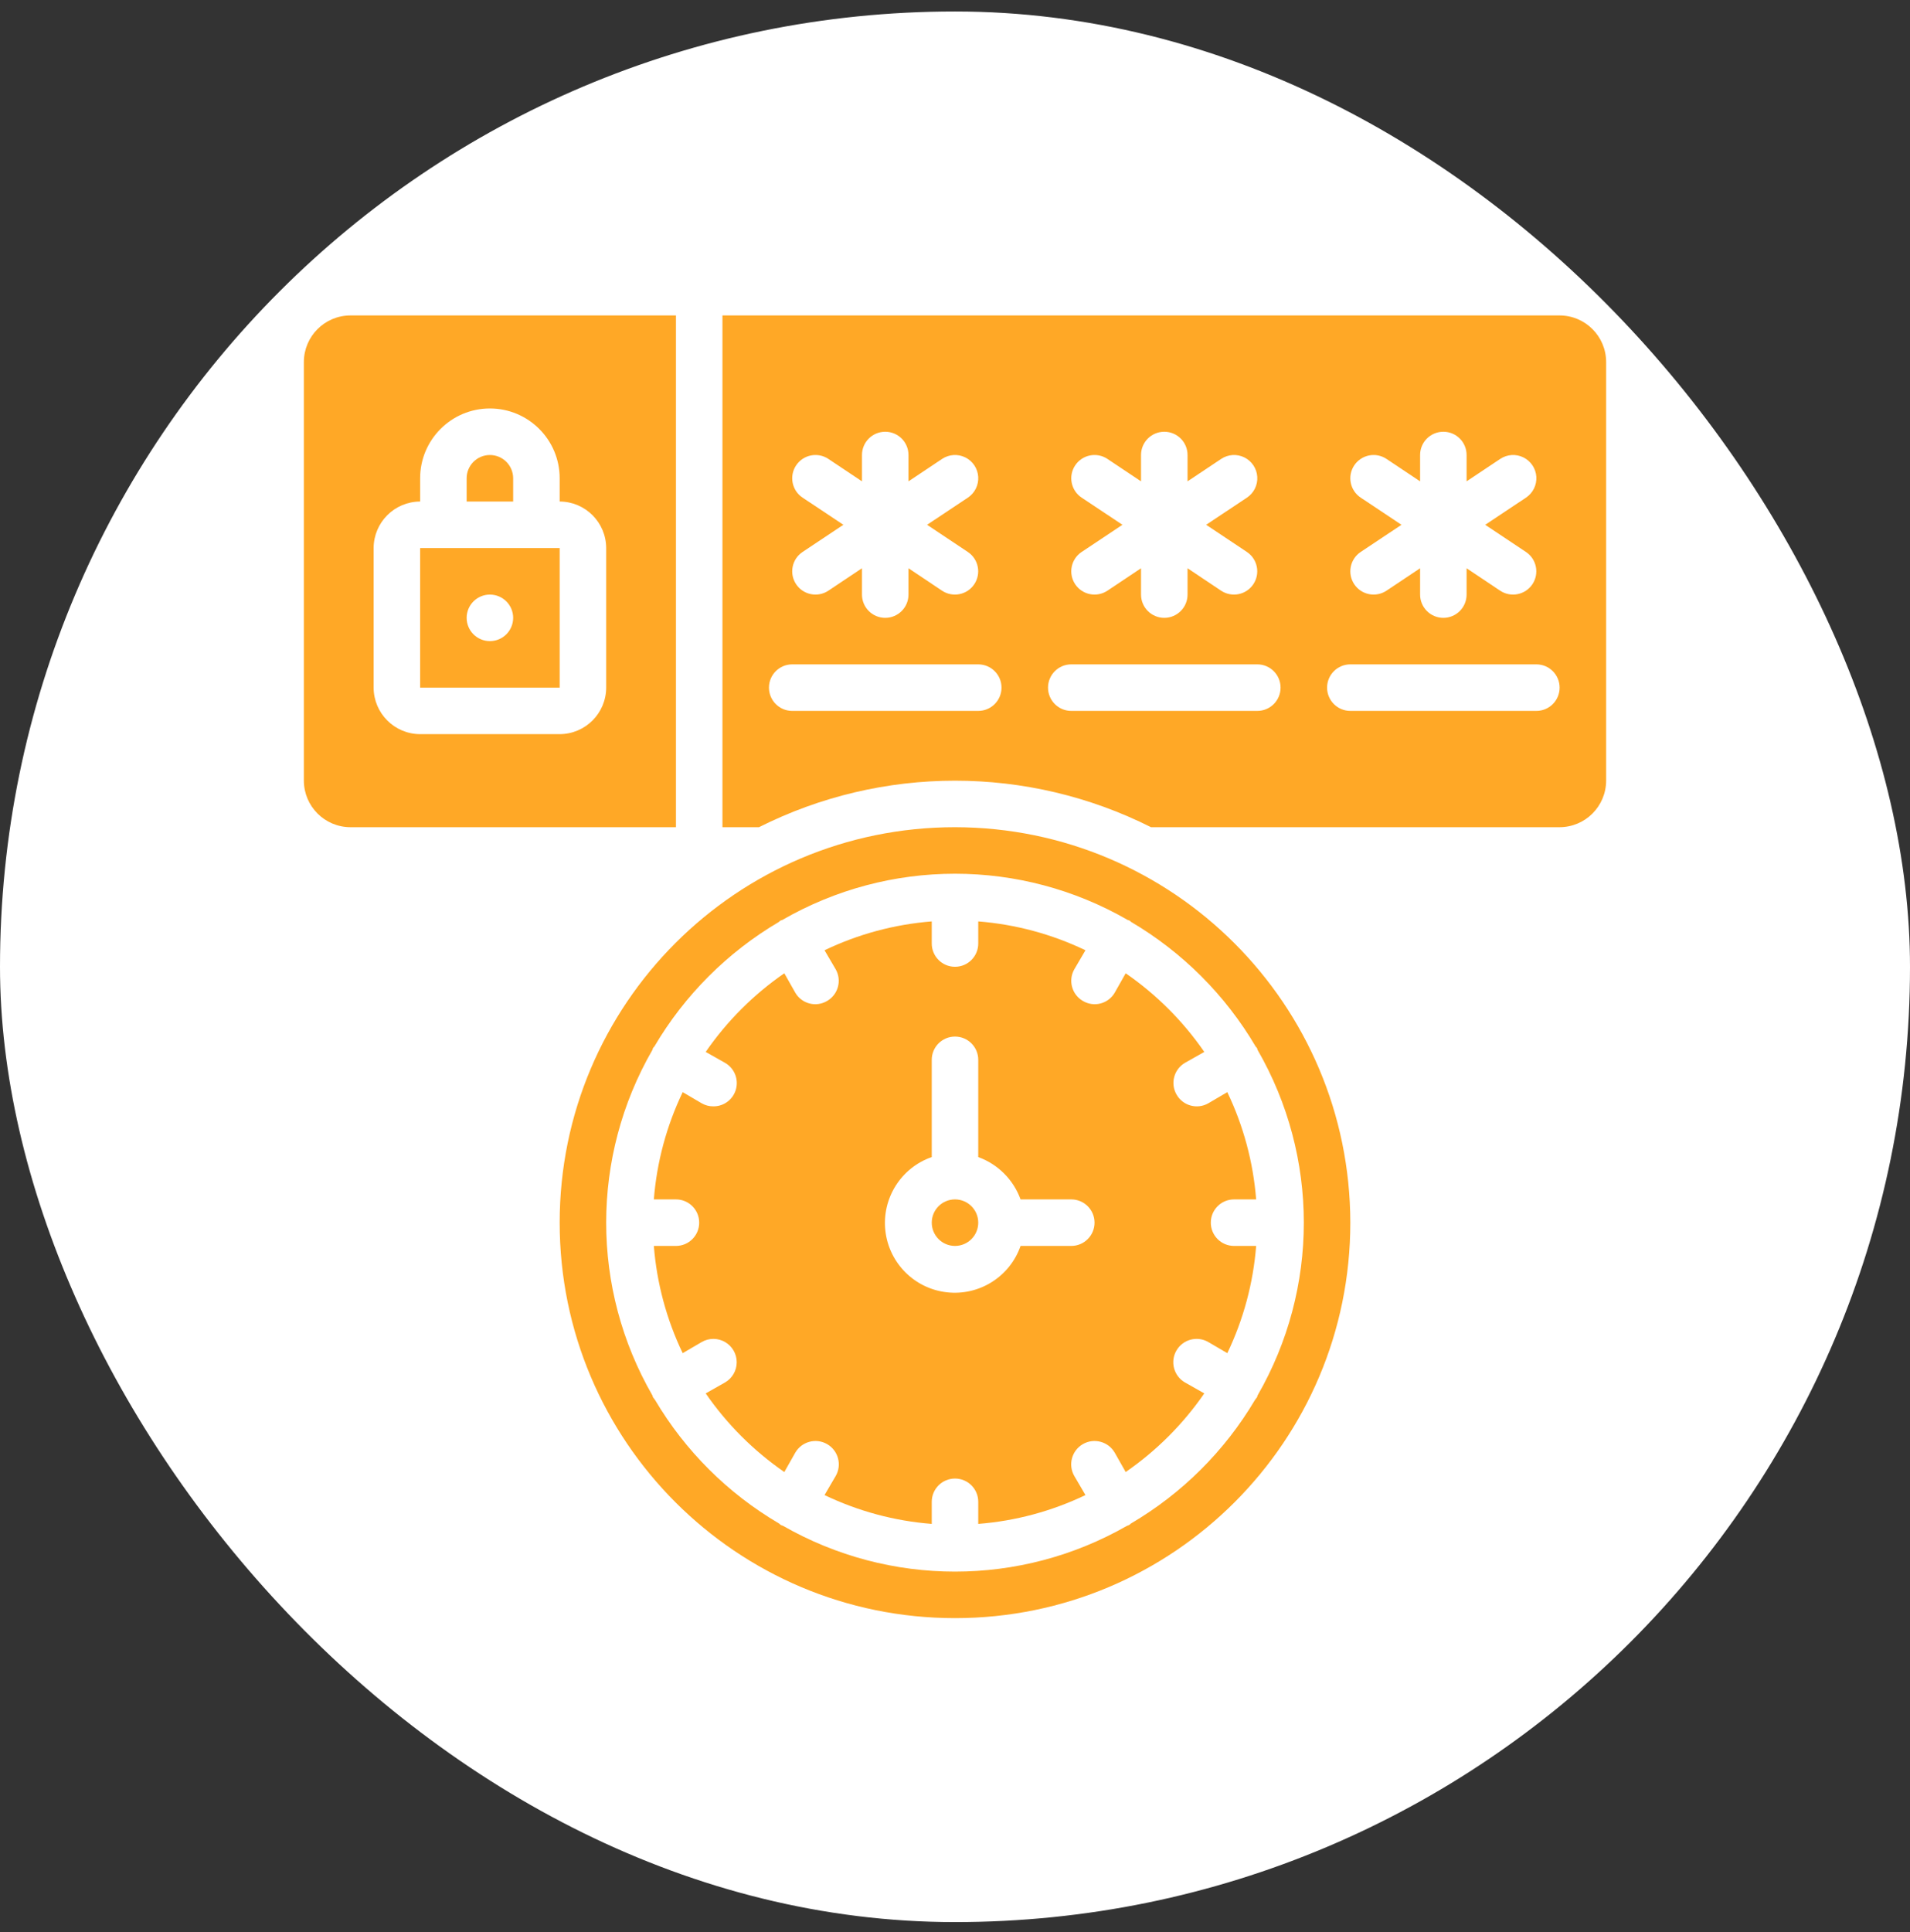
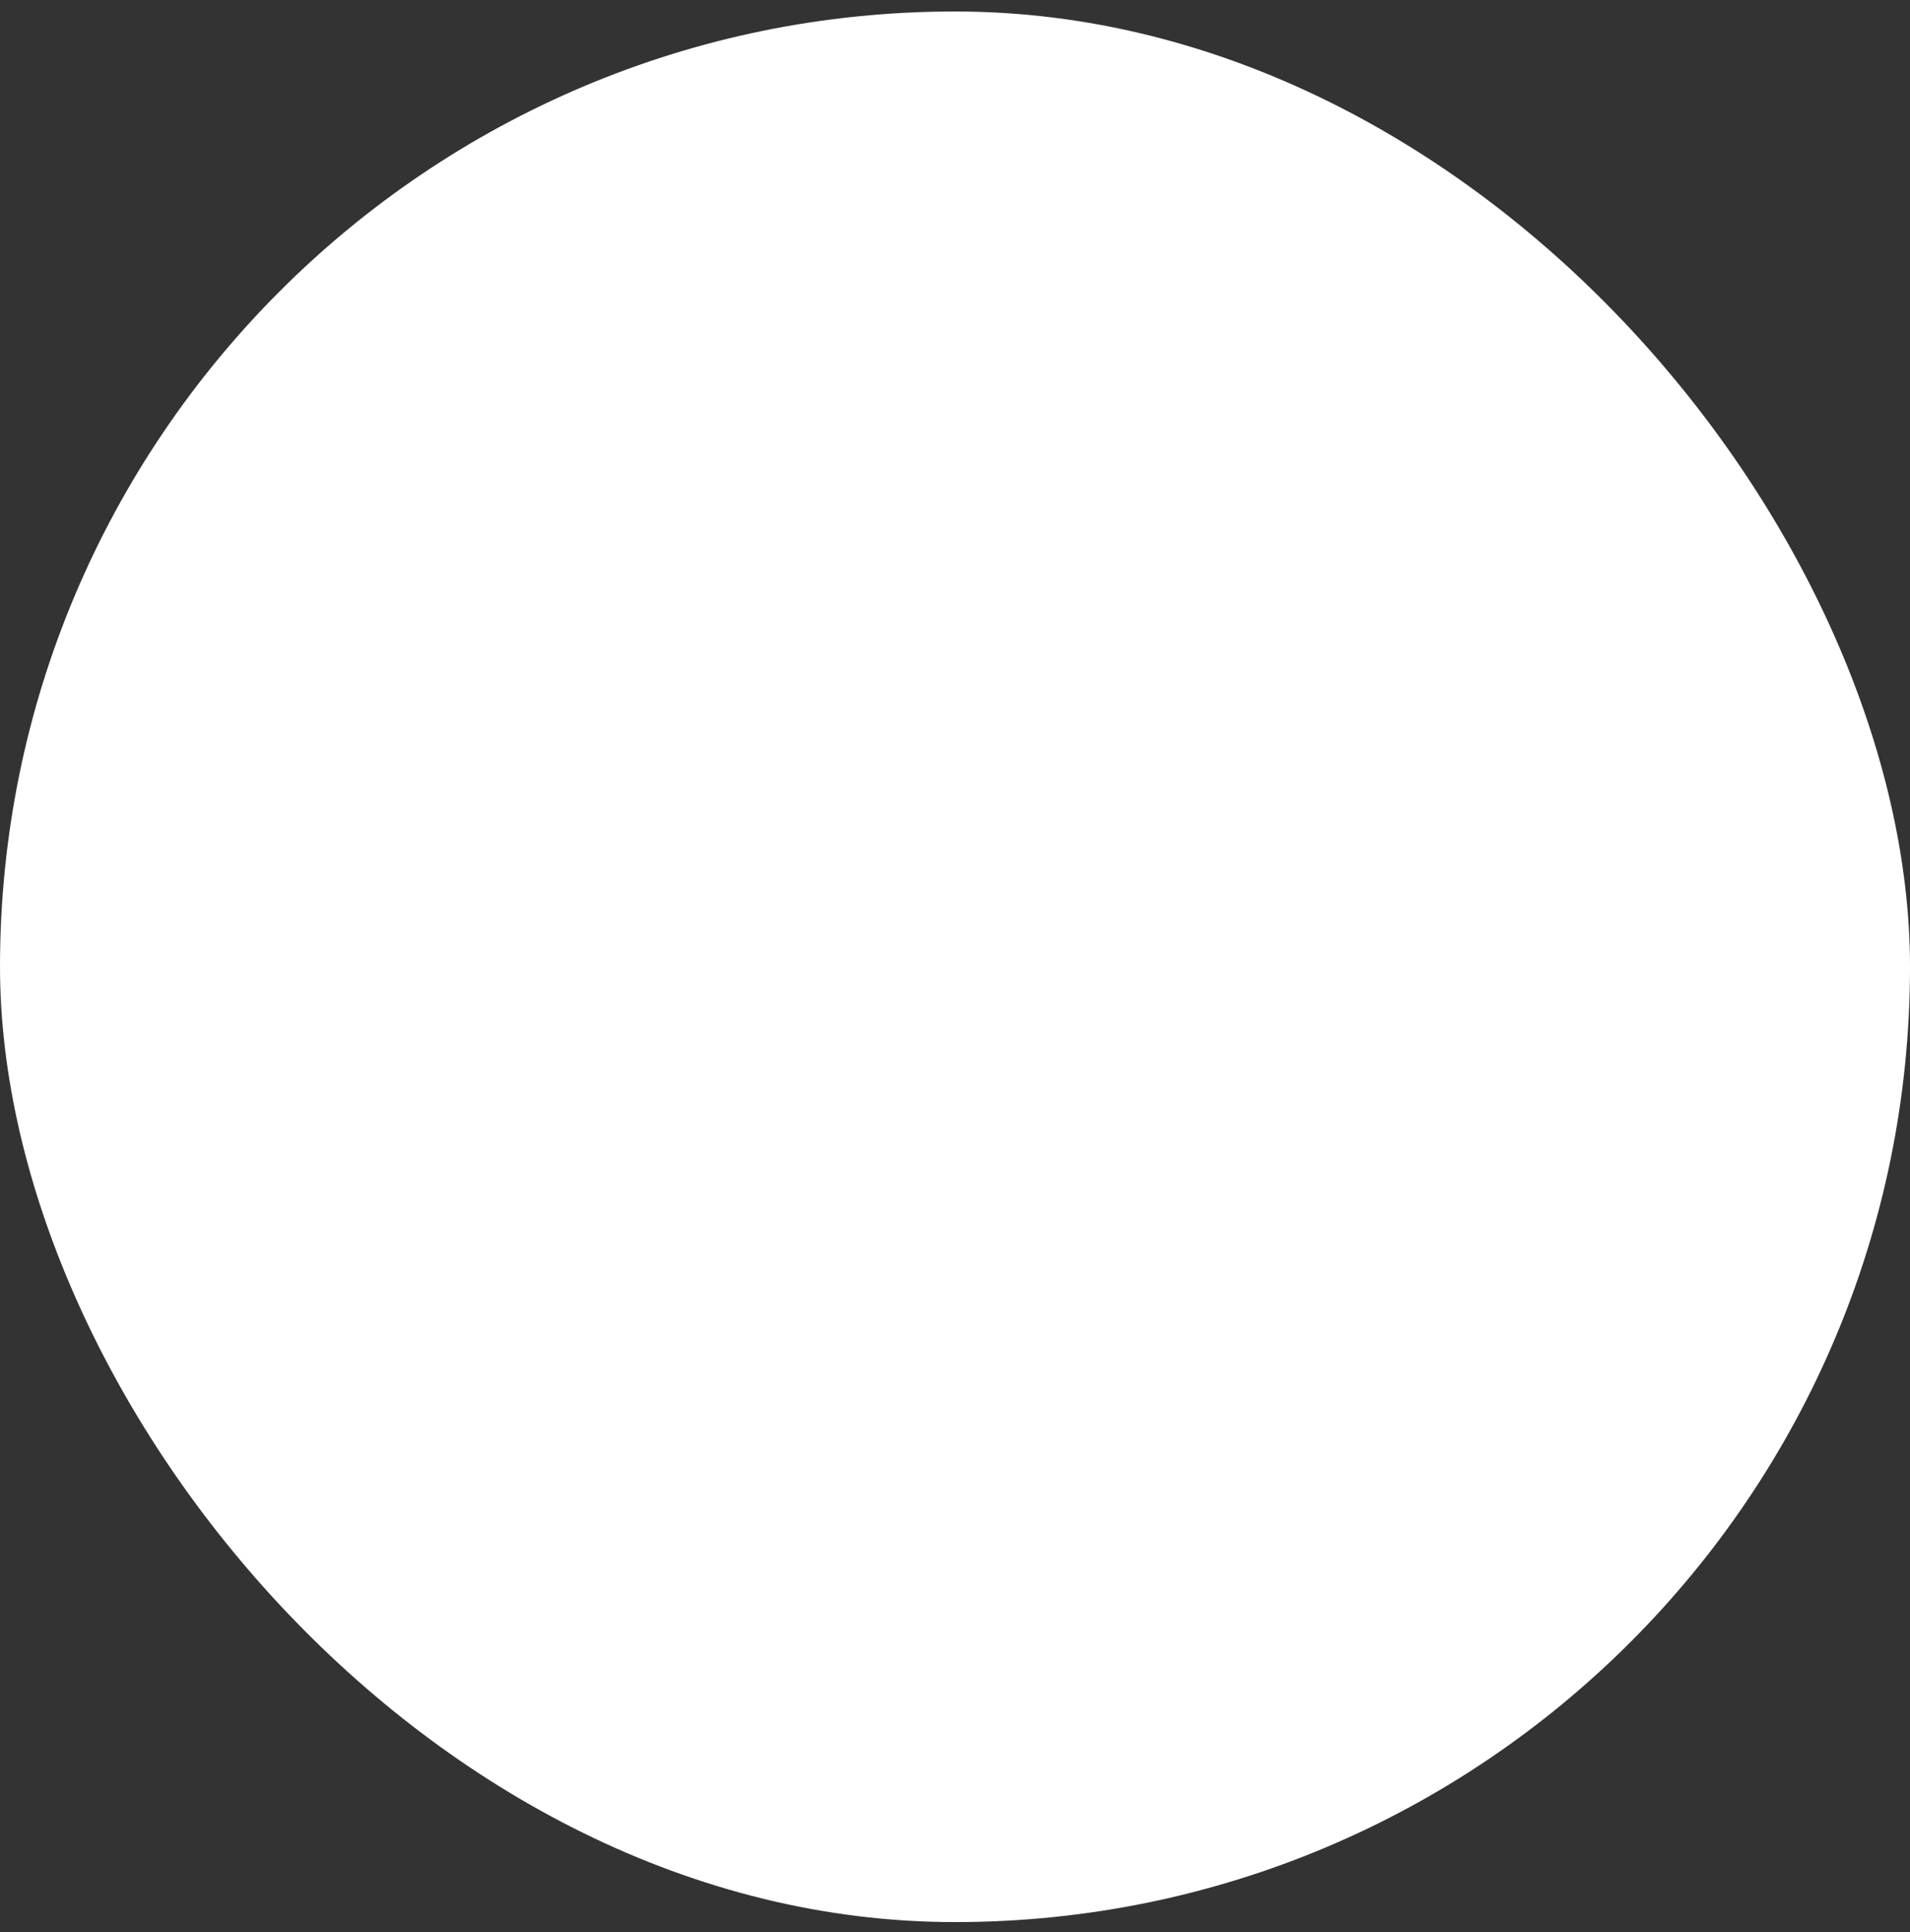
<svg xmlns="http://www.w3.org/2000/svg" width="88" height="89" viewBox="0 0 88 89" fill="none">
  <rect x="0" y="0" width="88" height="89" fill="#333333" stroke="none" />
  <rect y="0.529" width="88" height="88" rx="44" fill="white" />
  <g clip-path="url(#clip0_87_6945)">
    <path d="M44 57.386C44.592 57.386 45.071 56.906 45.071 56.314C45.071 55.723 44.592 55.243 44 55.243C43.408 55.243 42.929 55.723 42.929 56.314C42.929 56.906 43.408 57.386 44 57.386Z" fill="#FFA826" />
    <path d="M71.857 14.529H33.286V38.1H34.968C40.65 35.243 47.35 35.243 53.032 38.1H71.857C73.039 38.096 73.996 37.139 74 35.957V16.671C73.996 15.489 73.039 14.532 71.857 14.529ZM62.691 22.92C62.199 22.592 62.066 21.926 62.394 21.434C62.723 20.942 63.388 20.809 63.88 21.137L65.429 22.17V20.957C65.429 20.365 65.908 19.886 66.5 19.886C67.092 19.886 67.571 20.365 67.571 20.957V22.17L69.12 21.137C69.438 20.925 69.846 20.898 70.189 21.068C70.532 21.238 70.759 21.577 70.784 21.959C70.808 22.341 70.627 22.707 70.309 22.92L68.429 24.171L70.306 25.423C70.798 25.751 70.931 26.417 70.603 26.909C70.274 27.401 69.609 27.534 69.116 27.206L67.571 26.173V27.386C67.571 27.977 67.092 28.457 66.5 28.457C65.908 28.457 65.429 27.977 65.429 27.386V26.173L63.88 27.206C63.388 27.534 62.723 27.401 62.394 26.909C62.066 26.417 62.199 25.751 62.691 25.423L64.571 24.171L62.691 22.92ZM49.834 22.92C49.342 22.592 49.209 21.926 49.537 21.434C49.865 20.942 50.531 20.809 51.023 21.137L52.571 22.17V20.957C52.571 20.365 53.051 19.886 53.643 19.886C54.235 19.886 54.714 20.365 54.714 20.957V22.17L56.263 21.137C56.581 20.925 56.989 20.898 57.332 21.068C57.675 21.238 57.902 21.577 57.926 21.959C57.951 22.341 57.77 22.707 57.452 22.92L55.571 24.171L57.449 25.423C57.941 25.751 58.074 26.417 57.745 26.909C57.417 27.401 56.752 27.534 56.259 27.206L54.714 26.173V27.386C54.714 27.977 54.235 28.457 53.643 28.457C53.051 28.457 52.571 27.977 52.571 27.386V26.173L51.023 27.206C50.531 27.534 49.865 27.401 49.537 26.909C49.209 26.417 49.342 25.751 49.834 25.423L51.714 24.171L49.834 22.92ZM36.977 22.92C36.484 22.592 36.352 21.926 36.68 21.434C37.008 20.942 37.674 20.809 38.166 21.137L39.714 22.17V20.957C39.714 20.365 40.194 19.886 40.786 19.886C41.377 19.886 41.857 20.365 41.857 20.957V22.17L43.405 21.137C43.724 20.925 44.131 20.898 44.475 21.068C44.818 21.238 45.045 21.577 45.069 21.959C45.094 22.341 44.913 22.707 44.595 22.92L42.714 24.171L44.591 25.423C45.084 25.751 45.217 26.417 44.888 26.909C44.56 27.401 43.895 27.534 43.402 27.206L41.857 26.173V27.386C41.857 27.977 41.377 28.457 40.786 28.457C40.194 28.457 39.714 27.977 39.714 27.386V26.173L38.166 27.206C37.674 27.534 37.008 27.401 36.68 26.909C36.352 26.417 36.484 25.751 36.977 25.423L38.857 24.171L36.977 22.92ZM45.071 32.743H36.5C35.908 32.743 35.429 32.263 35.429 31.671C35.429 31.08 35.908 30.6 36.5 30.6H45.071C45.663 30.6 46.143 31.08 46.143 31.671C46.143 32.263 45.663 32.743 45.071 32.743ZM57.929 32.743H49.357C48.765 32.743 48.286 32.263 48.286 31.671C48.286 31.08 48.765 30.6 49.357 30.6H57.929C58.52 30.6 59 31.08 59 31.671C59 32.263 58.52 32.743 57.929 32.743ZM70.786 32.743H62.214C61.623 32.743 61.143 32.263 61.143 31.671C61.143 31.08 61.623 30.6 62.214 30.6H70.786C71.377 30.6 71.857 31.08 71.857 31.671C71.857 32.263 71.377 32.743 70.786 32.743Z" fill="#FFA826" />
    <path d="M54.596 48.953L55.486 48.45C54.508 47.033 53.281 45.806 51.864 44.828L51.361 45.718C51.219 45.965 50.984 46.146 50.708 46.218C50.432 46.291 50.138 46.249 49.893 46.103C49.383 45.809 49.206 45.158 49.496 44.646L50.011 43.768C48.46 43.024 46.786 42.574 45.071 42.439V43.457C45.071 44.049 44.592 44.529 44 44.529C43.408 44.529 42.929 44.049 42.929 43.457V42.439C41.214 42.574 39.54 43.024 37.989 43.768L38.504 44.646C38.794 45.158 38.617 45.809 38.107 46.103C37.862 46.249 37.568 46.291 37.292 46.218C37.016 46.146 36.781 45.965 36.639 45.718L36.136 44.828C34.719 45.806 33.492 47.033 32.514 48.45L33.404 48.953C33.828 49.194 34.036 49.691 33.91 50.162C33.784 50.634 33.356 50.961 32.868 50.957C32.68 50.959 32.495 50.911 32.332 50.818L31.454 50.303C30.71 51.854 30.26 53.529 30.125 55.243H31.143C31.735 55.243 32.214 55.722 32.214 56.314C32.214 56.906 31.735 57.386 31.143 57.386H30.125C30.26 59.1 30.71 60.774 31.454 62.325L32.332 61.811C32.665 61.619 33.075 61.62 33.407 61.813C33.739 62.005 33.944 62.361 33.943 62.745C33.942 63.129 33.737 63.483 33.404 63.675L32.514 64.178C33.492 65.595 34.719 66.822 36.136 67.8L36.639 66.911C36.935 66.396 37.592 66.218 38.107 66.514C38.622 66.81 38.799 67.467 38.504 67.982L37.989 68.861C39.54 69.604 41.214 70.055 42.929 70.189V69.171C42.929 68.58 43.408 68.1 44 68.1C44.592 68.1 45.071 68.58 45.071 69.171V70.189C46.786 70.055 48.46 69.604 50.011 68.861L49.496 67.982C49.201 67.467 49.378 66.81 49.893 66.514C50.408 66.218 51.065 66.396 51.361 66.911L51.864 67.8C53.281 66.822 54.508 65.595 55.486 64.178L54.596 63.675C54.082 63.379 53.904 62.722 54.2 62.207C54.496 61.692 55.153 61.515 55.668 61.811L56.546 62.325C57.29 60.774 57.74 59.1 57.875 57.386H56.857C56.265 57.386 55.786 56.906 55.786 56.314C55.786 55.722 56.265 55.243 56.857 55.243H57.875C57.74 53.529 57.29 51.854 56.546 50.303L55.668 50.818C55.156 51.109 54.505 50.931 54.211 50.421C54.067 50.176 54.026 49.883 54.099 49.607C54.171 49.332 54.35 49.097 54.596 48.953ZM49.357 57.386H47.021C46.528 58.803 45.119 59.69 43.628 59.522C42.136 59.355 40.959 58.178 40.792 56.687C40.624 55.195 41.511 53.786 42.929 53.293V48.814C42.929 48.222 43.408 47.743 44 47.743C44.592 47.743 45.071 48.222 45.071 48.814V53.293C45.978 53.621 46.693 54.336 47.021 55.243H49.357C49.949 55.243 50.429 55.722 50.429 56.314C50.429 56.906 49.949 57.386 49.357 57.386Z" fill="#FFA826" />
    <path d="M31.143 14.529H16.143C14.961 14.532 14.004 15.489 14 16.671V35.957C14.004 37.139 14.961 38.096 16.143 38.1H31.143V14.529ZM27.929 31.671C27.925 32.853 26.968 33.811 25.786 33.814H19.357C18.175 33.811 17.218 32.853 17.214 31.671V25.243C17.218 24.061 18.175 23.104 19.357 23.1V22.029C19.357 20.253 20.796 18.814 22.571 18.814C24.347 18.814 25.786 20.253 25.786 22.029V23.1C26.968 23.104 27.925 24.061 27.929 25.243V31.671Z" fill="#FFA826" />
    <path d="M19.357 31.672H25.786V25.243H19.357V31.672ZM22.571 27.386C23.163 27.386 23.643 27.866 23.643 28.457C23.643 29.049 23.163 29.529 22.571 29.529C21.98 29.529 21.5 29.049 21.5 28.457C21.5 27.866 21.98 27.386 22.571 27.386Z" fill="#FFA826" />
    <path d="M44 38.1C33.941 38.1 25.786 46.255 25.786 56.314C25.786 66.374 33.941 74.529 44 74.529C54.059 74.529 62.214 66.374 62.214 56.314C62.2 46.261 54.054 38.114 44 38.1ZM57.918 48.279C57.929 48.3 57.929 48.332 57.939 48.354C60.782 53.28 60.782 59.349 57.939 64.275C57.929 64.296 57.929 64.329 57.918 64.35L57.821 64.479C56.43 66.828 54.465 68.785 52.111 70.168C52.088 70.192 52.063 70.213 52.036 70.232C52.002 70.251 51.966 70.266 51.929 70.275C47.017 73.09 40.983 73.09 36.071 70.275C36.034 70.266 35.998 70.251 35.964 70.232C35.937 70.213 35.912 70.192 35.889 70.168C33.535 68.785 31.57 66.828 30.179 64.479L30.082 64.35C30.071 64.329 30.071 64.296 30.061 64.275C27.218 59.349 27.218 53.28 30.061 48.354C30.071 48.332 30.071 48.3 30.082 48.279C30.101 48.252 30.122 48.226 30.146 48.204C31.542 45.833 33.519 43.857 35.889 42.461C35.912 42.437 35.937 42.415 35.964 42.397C35.986 42.386 36.018 42.386 36.039 42.375C40.966 39.532 47.034 39.532 51.961 42.375C51.982 42.386 52.014 42.386 52.036 42.397C52.063 42.415 52.088 42.437 52.111 42.461C54.481 43.857 56.458 45.833 57.854 48.204C57.878 48.226 57.899 48.252 57.918 48.279Z" fill="#FFA826" />
    <path d="M23.643 22.029C23.643 21.437 23.163 20.957 22.571 20.957C21.98 20.957 21.5 21.437 21.5 22.029V23.1H23.643V22.029Z" fill="#FFA826" />
  </g>
  <defs>
    <clipPath id="clip0_87_6945">
-       <rect width="60" height="60" fill="white" transform="translate(14 14.529)" />
-     </clipPath>
+       </clipPath>
  </defs>
</svg>